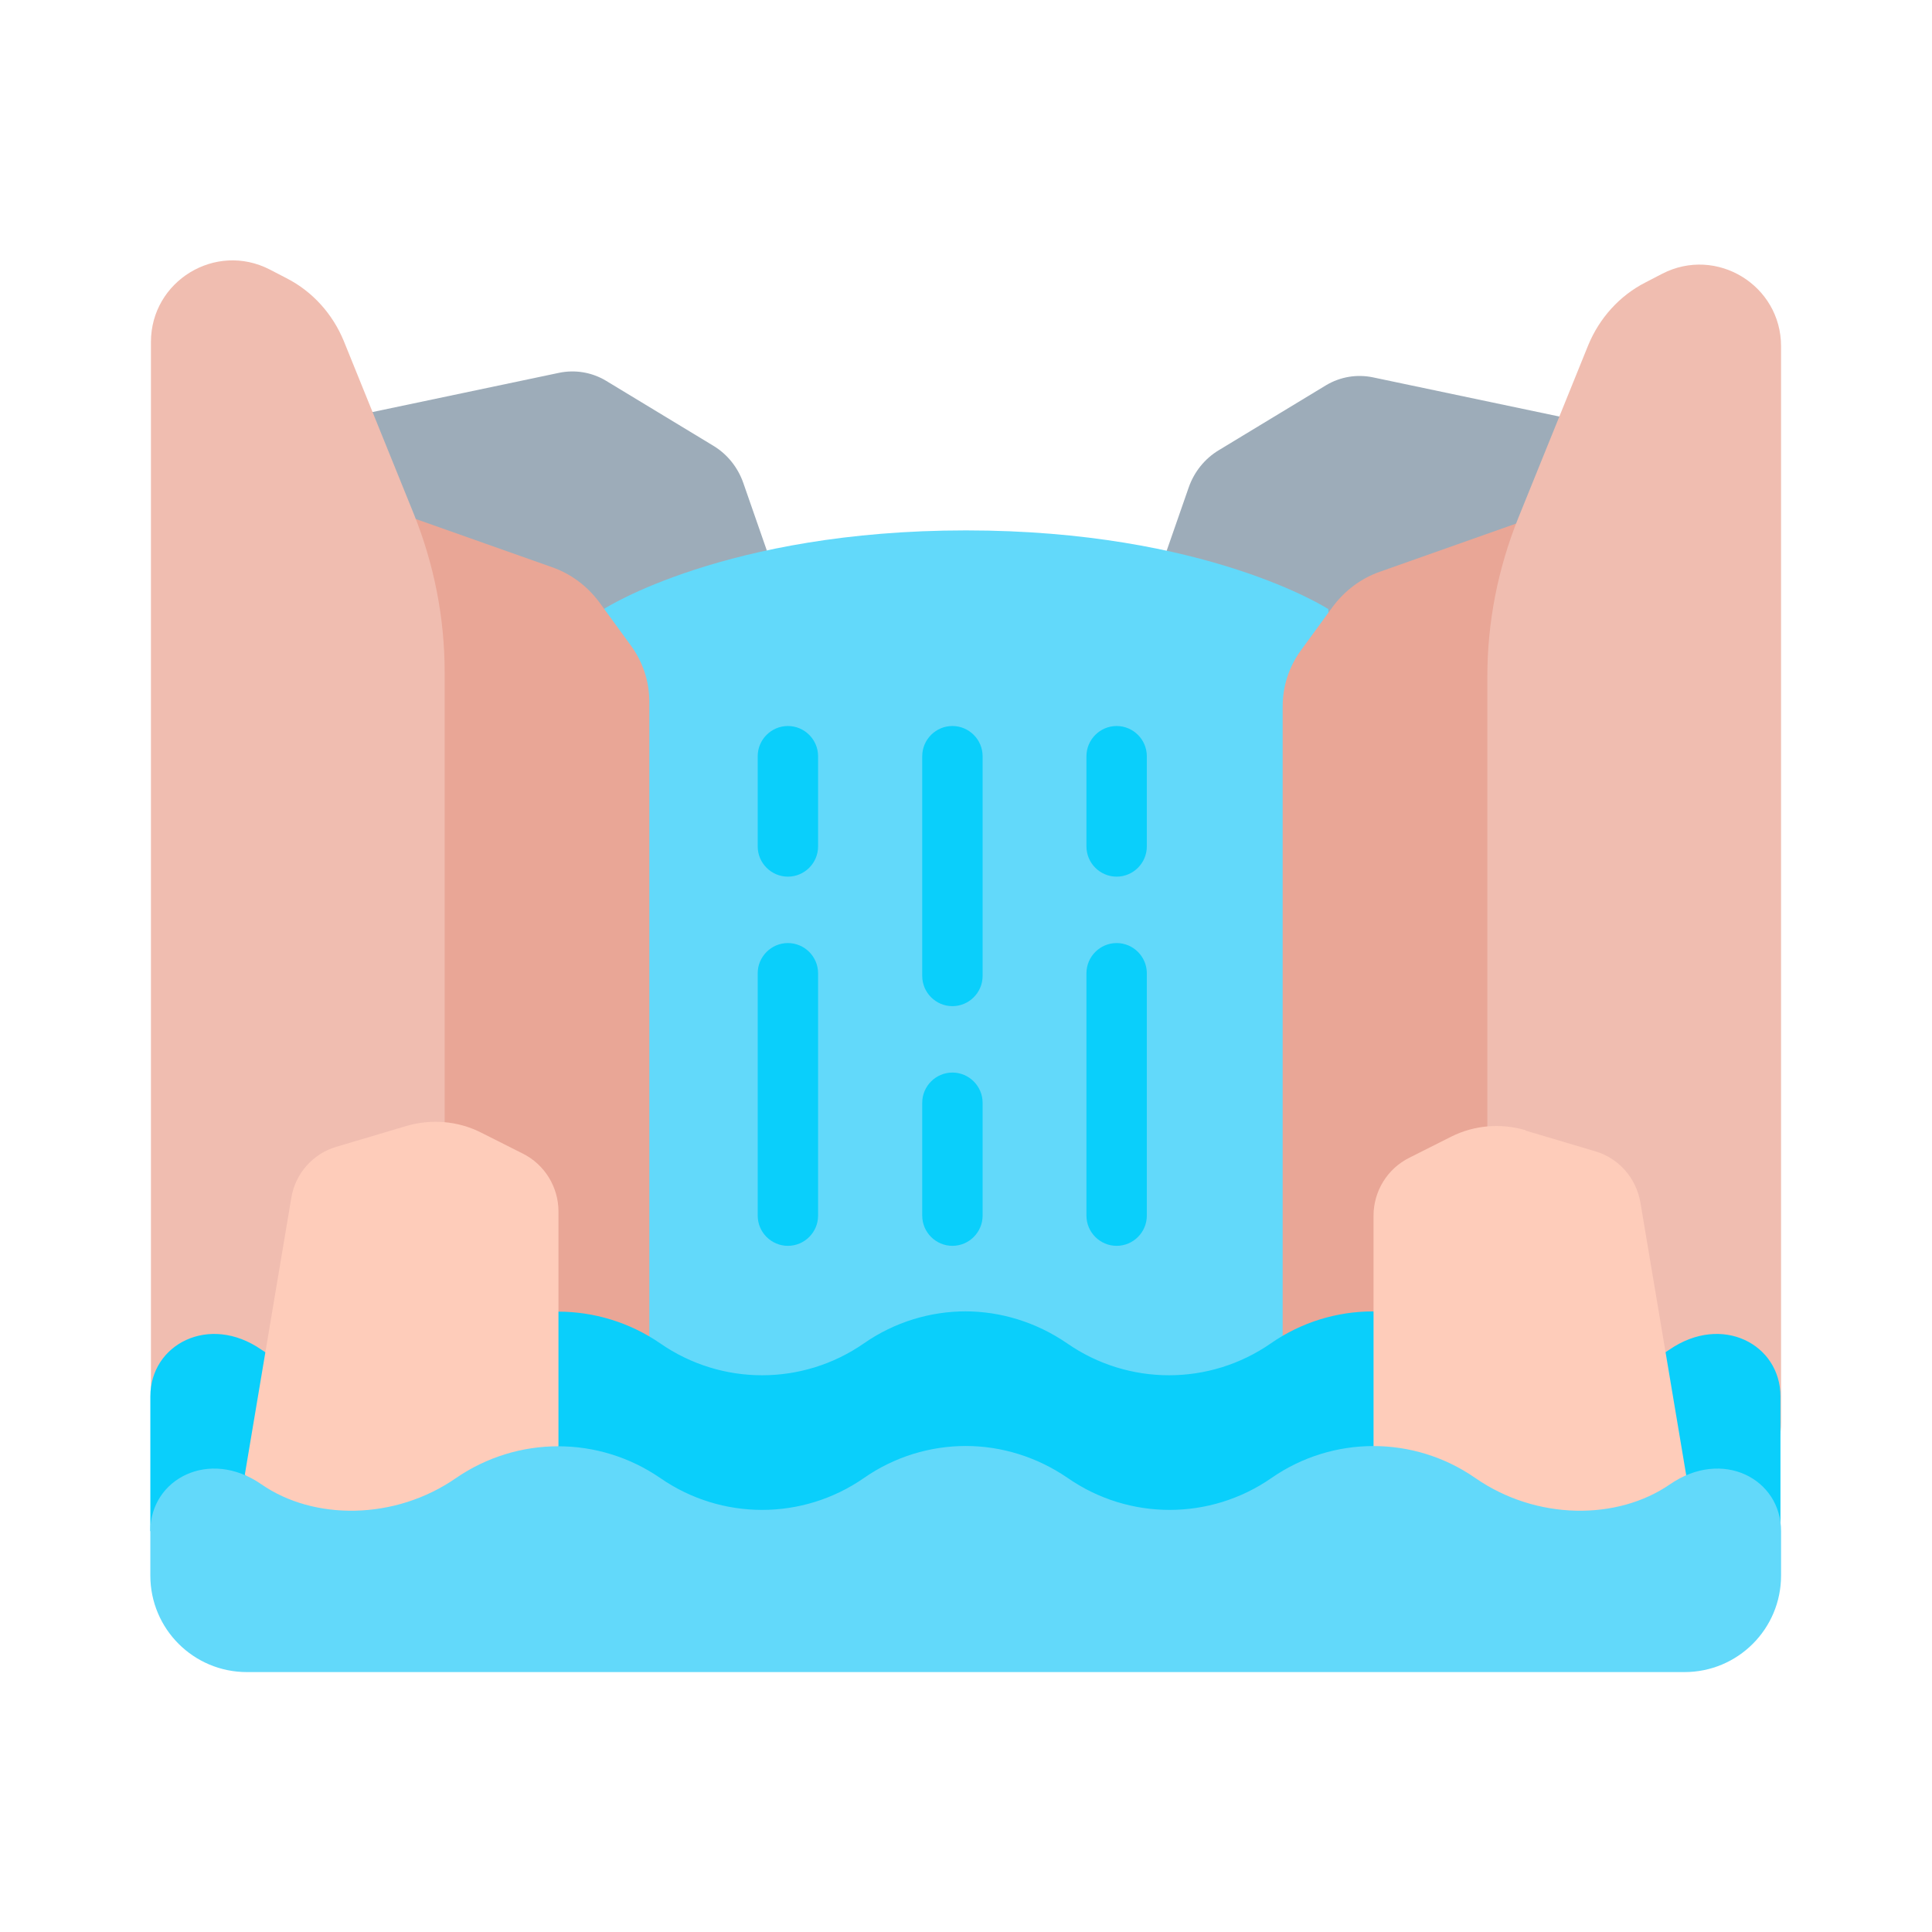
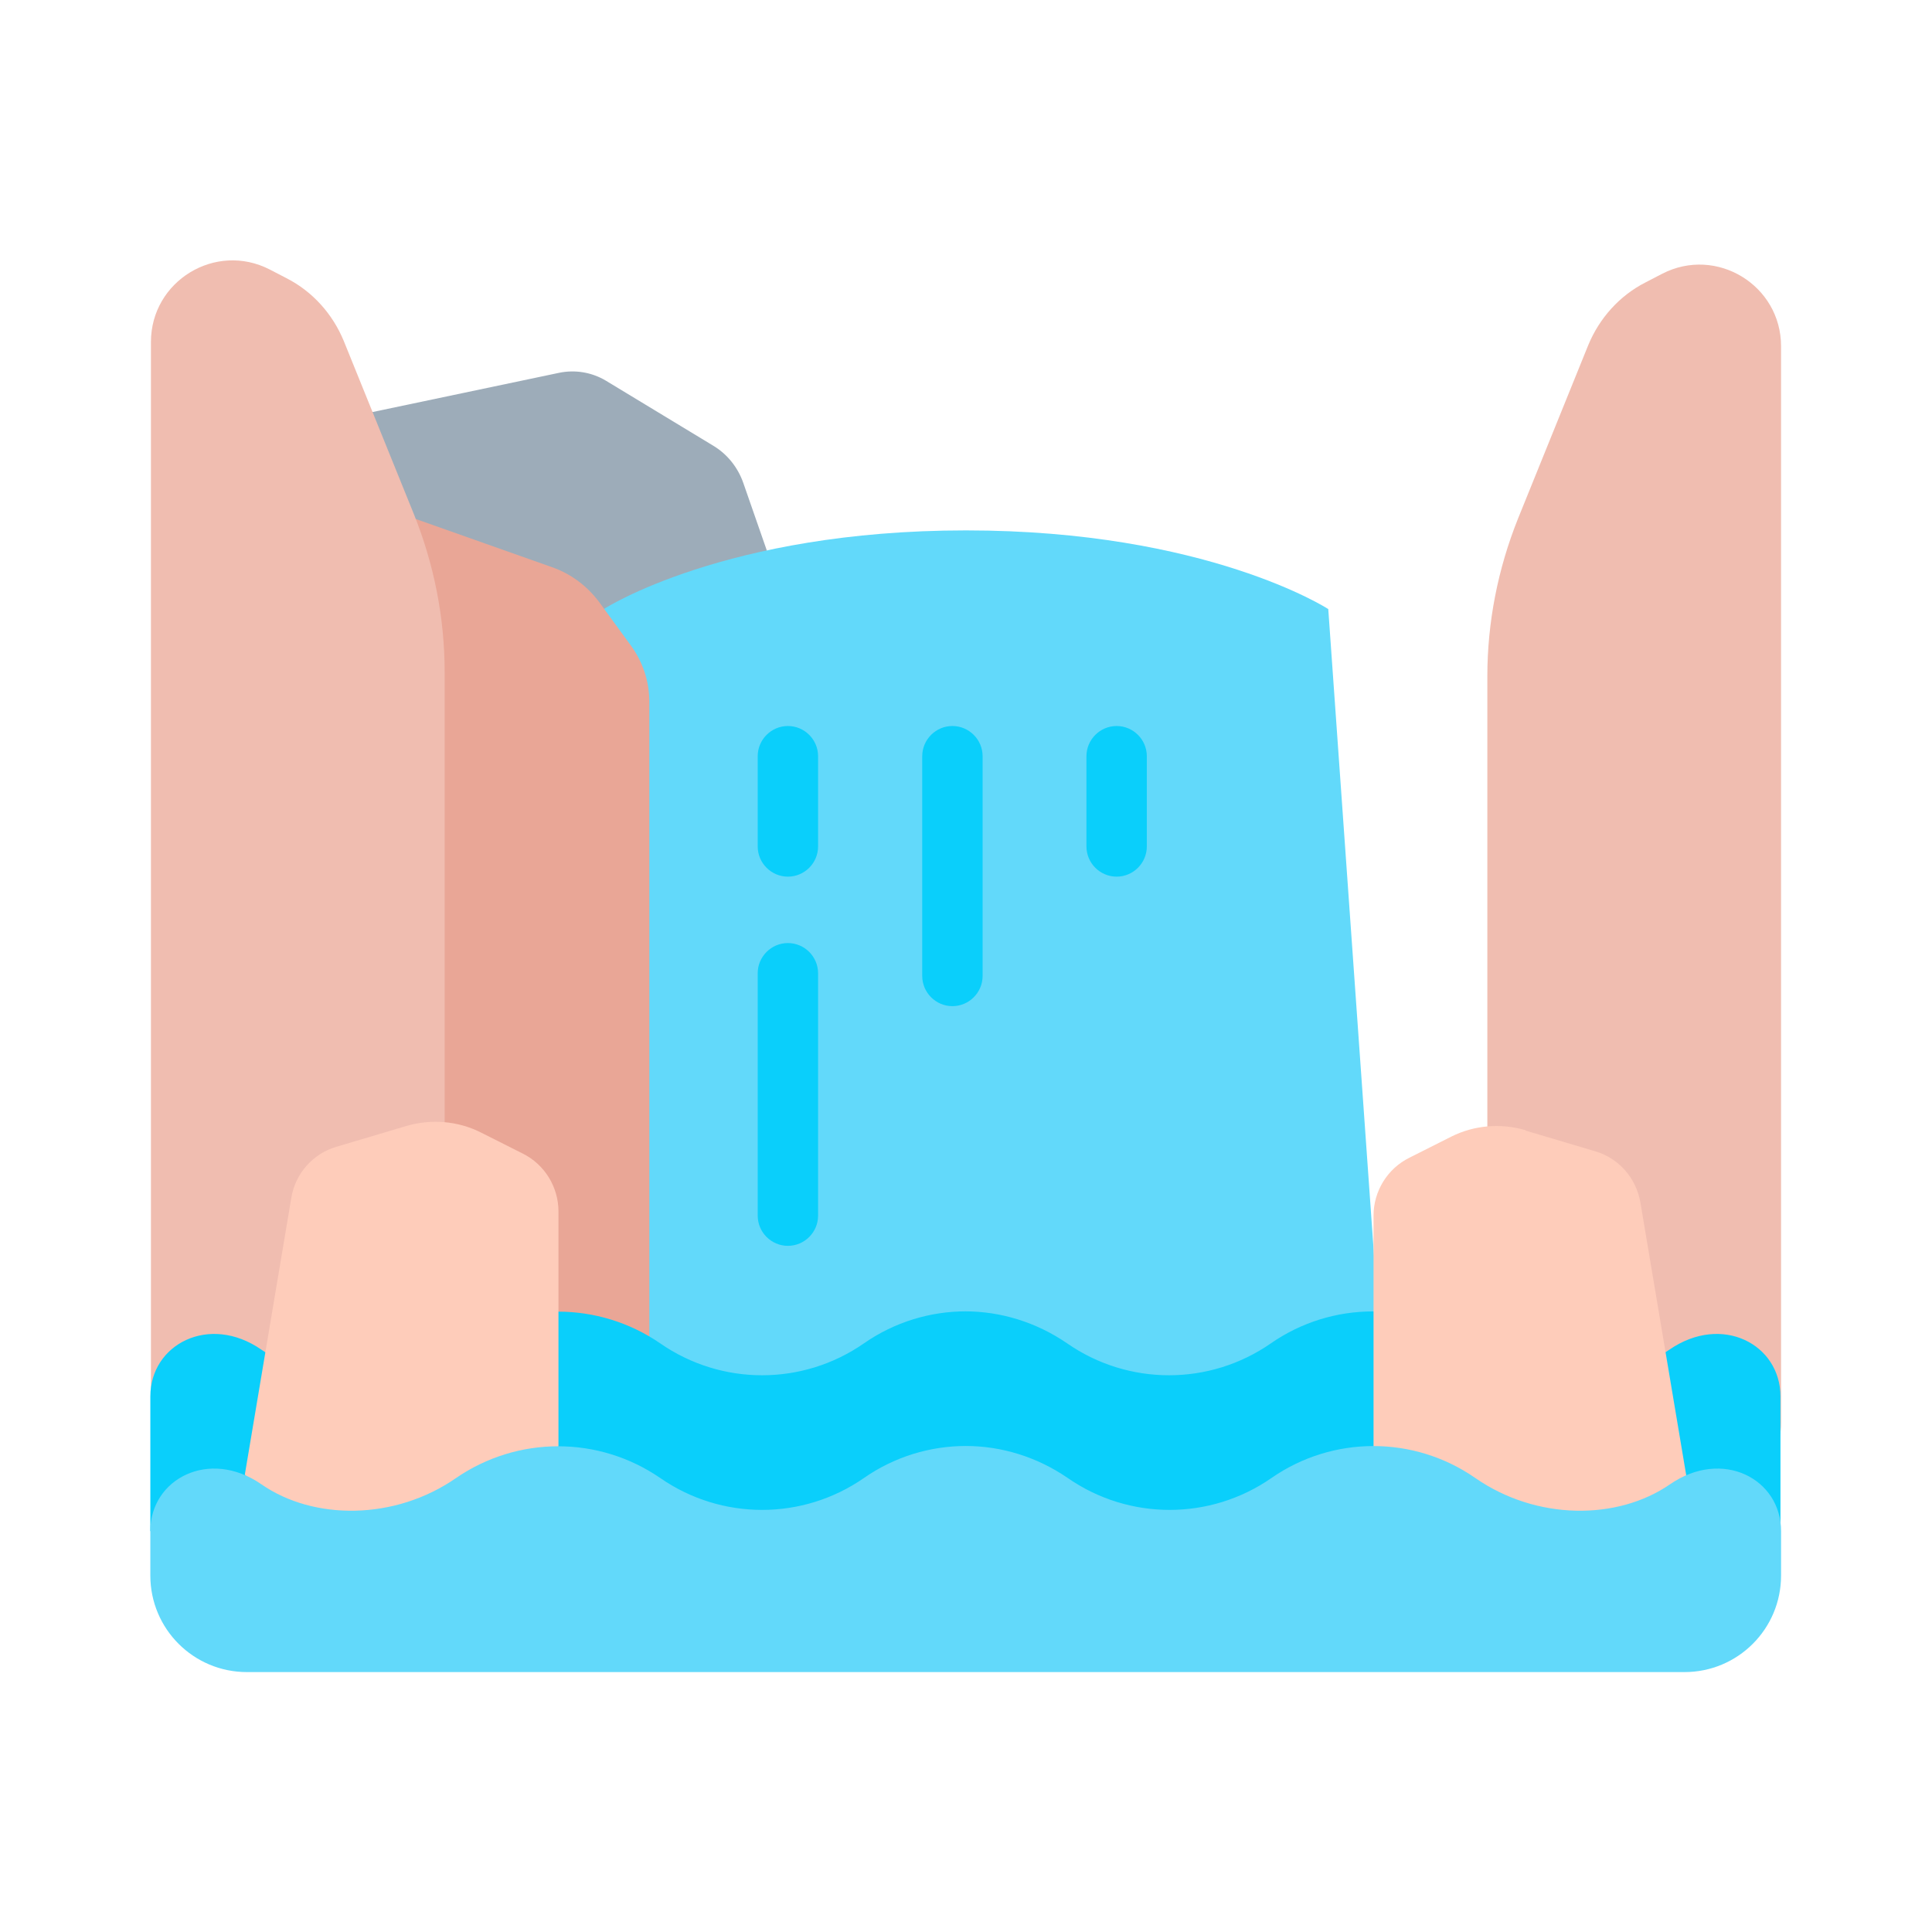
<svg xmlns="http://www.w3.org/2000/svg" width="800px" height="800px" viewBox="0 0 64 64">
  <g id="a" />
  <g id="b">
-     <path d="M51.71,13.81l-6.23-1.31c-.53-.11-1.08-.02-1.55,.26l-3.55,2.15c-.47,.28-.82,.72-1,1.23l-.78,2.24,3.67,6.69,9.37-3.04,.05-8.22Z" fill="#9dacb9" fill-rule="evenodd" />
    <path d="M12.29,13.66l6.23-1.31c.53-.11,1.08-.02,1.55,.26l3.55,2.15c.47,.28,.82,.72,1,1.23l.78,2.24-3.67,6.69-9.37-3.04-.05-8.22Z" fill="#9dacb9" fill-rule="evenodd" />
    <path d="M43.99,20.17s-4.02-2.6-11.99-2.6-11.99,2.6-11.99,2.6v27.12h25.91l-1.92-27.12Z" fill="#62d9fa" fill-rule="evenodd" />
    <path d="M13.71,17.17l4.58,1.62c.63,.22,1.17,.63,1.57,1.17l1.05,1.44c.39,.54,.6,1.18,.6,1.85v21.01l-3.99,2.62-7.97-5.31,4.16-24.4Z" fill="#e9a696" fill-rule="evenodd" />
    <path d="M14.73,49.65V22.27c0-1.8-.35-3.57-1.02-5.24l-2.32-5.73c-.37-.9-1.04-1.65-1.91-2.09l-.54-.28c-1.8-.93-3.94,.38-3.94,2.4V46.97c0,1.48,1.2,2.68,2.68,2.68h7.06Z" fill="#f0bdb0" fill-rule="evenodd" />
-     <path d="M50.29,17.32l-4.58,1.62c-.63,.22-1.17,.63-1.57,1.17l-1.05,1.44c-.39,.54-.6,1.18-.6,1.85v21.01l3.99,2.62,7.97-5.31-4.16-24.4Z" fill="#e9a696" fill-rule="evenodd" />
    <path d="M49.27,49.79V22.41c0-1.8,.35-3.57,1.02-5.24l2.32-5.73c.37-.9,1.04-1.65,1.91-2.09l.54-.28c1.8-.93,3.94,.38,3.94,2.4V47.12c0,1.48-1.2,2.68-2.68,2.68h-7.06Z" fill="#f0bdb0" fill-rule="evenodd" />
    <path d="M32,43.44c-1.18,0-2.36,.35-3.38,1.06-2.03,1.41-4.72,1.41-6.75,0-1.02-.7-2.2-1.05-3.38-1.05s-2.36,.35-3.38,1.05c-2.03,1.41-4.72,1.41-6.45,.21-1.73-1.2-3.68-.18-3.68,1.55v4.46l28.1,1.43,25.9-1.43v-4.46c0-1.73-1.94-2.75-3.68-1.55s-4.42,1.2-6.45-.21c-2.03-1.41-4.72-1.41-6.75,0-2.03,1.41-4.72,1.41-6.75,0-1.02-.7-2.2-1.06-3.38-1.06Z" fill="#0acffb" fill-rule="evenodd" />
    <path d="M50.54,37.44c-.82-.24-1.7-.17-2.46,.21l-1.39,.7c-.73,.36-1.19,1.11-1.19,1.92v7.77l.89,4.74,4.82,1.56,4.67-5.34-1.54-9.17c-.14-.8-.71-1.46-1.49-1.69l-2.32-.69Z" fill="#feccba" fill-rule="evenodd" />
    <path d="M8.11,48.85l1.54-9.17c.13-.8,.71-1.46,1.49-1.69l2.32-.69c.82-.24,1.7-.17,2.46,.21l1.39,.7c.73,.36,1.19,1.11,1.19,1.92v7.77l-.89,4.74-4.82,1.56-4.67-5.34Z" fill="#feccba" fill-rule="evenodd" />
    <path d="M32,47.9c-1.18,0-2.36,.35-3.38,1.06-2.03,1.41-4.72,1.41-6.75,0-1.02-.7-2.2-1.05-3.38-1.05s-2.36,.35-3.38,1.05c-2.03,1.41-4.72,1.41-6.45,.21s-3.68-.18-3.68,1.55v1.47c0,1.77,1.43,3.2,3.2,3.2H55.8c1.77,0,3.2-1.43,3.2-3.2v-1.47c0-1.73-1.94-2.75-3.68-1.55s-4.42,1.2-6.45-.21-4.72-1.41-6.75,0-4.72,1.41-6.75,0c-1.02-.7-2.2-1.06-3.38-1.06Z" fill="#62d9fa" fill-rule="evenodd" />
    <path d="M26.1,24.05c-.55,0-1,.45-1,1v2.99c0,.55,.45,1,1,1s1-.45,1-1v-2.99c0-.55-.45-1-1-1Z" fill="#0acffb" fill-rule="evenodd" />
    <path d="M26.1,31.24c-.55,0-1,.45-1,1v8.03c0,.55,.45,1,1,1s1-.45,1-1v-8.03c0-.55-.45-1-1-1Z" fill="#0acffb" fill-rule="evenodd" />
    <path d="M31.55,24.05c-.55,0-1,.45-1,1v7.28c0,.55,.45,1,1,1s1-.45,1-1v-7.28c0-.55-.45-1-1-1Z" fill="#0acffb" fill-rule="evenodd" />
-     <path d="M31.55,35.53c-.55,0-1,.45-1,1v3.74c0,.55,.45,1,1,1s1-.45,1-1v-3.74c0-.55-.45-1-1-1Z" fill="#0acffb" fill-rule="evenodd" />
    <path d="M36.99,24.05c-.55,0-1,.45-1,1v2.99c0,.55,.45,1,1,1s1-.45,1-1v-2.99c0-.55-.45-1-1-1Z" fill="#0acffb" fill-rule="evenodd" />
-     <path d="M36.99,31.24c-.55,0-1,.45-1,1v8.03c0,.55,.45,1,1,1s1-.45,1-1v-8.03c0-.55-.45-1-1-1Z" fill="#0acffb" fill-rule="evenodd" />
  </g>
  <g id="c" />
  <g id="d" />
  <g id="e" />
  <g id="f" />
  <g id="g" />
  <g id="h" />
  <g id="i" />
  <g id="j" />
  <g id="k" />
  <g id="l" />
  <g id="m" />
  <g id="n" />
  <g id="o" />
  <g id="p" />
  <g id="q" />
  <g id="r" />
  <g id="s" />
  <g id="t" />
  <g id="u" />
  <g id="v" />
  <g id="w" />
  <g id="x" />
  <g id="y" />
  <g id="a`" />
  <g id="aa" />
  <g id="ab" />
  <g id="ac" />
  <g id="ad" />
  <g id="ae" />
  <g id="af" />
  <g id="ag" />
  <g id="ah" />
  <g id="ai" />
  <g id="aj" />
  <g id="ak" />
  <g id="al" />
  <g id="am" />
  <g id="an" />
  <g id="ao" />
  <g id="ap" />
  <g id="aq" />
  <g id="ar" />
  <g id="as" />
  <g id="at" />
  <g id="au" />
  <g id="av" />
  <g id="aw" />
  <g id="ax" />
</svg>